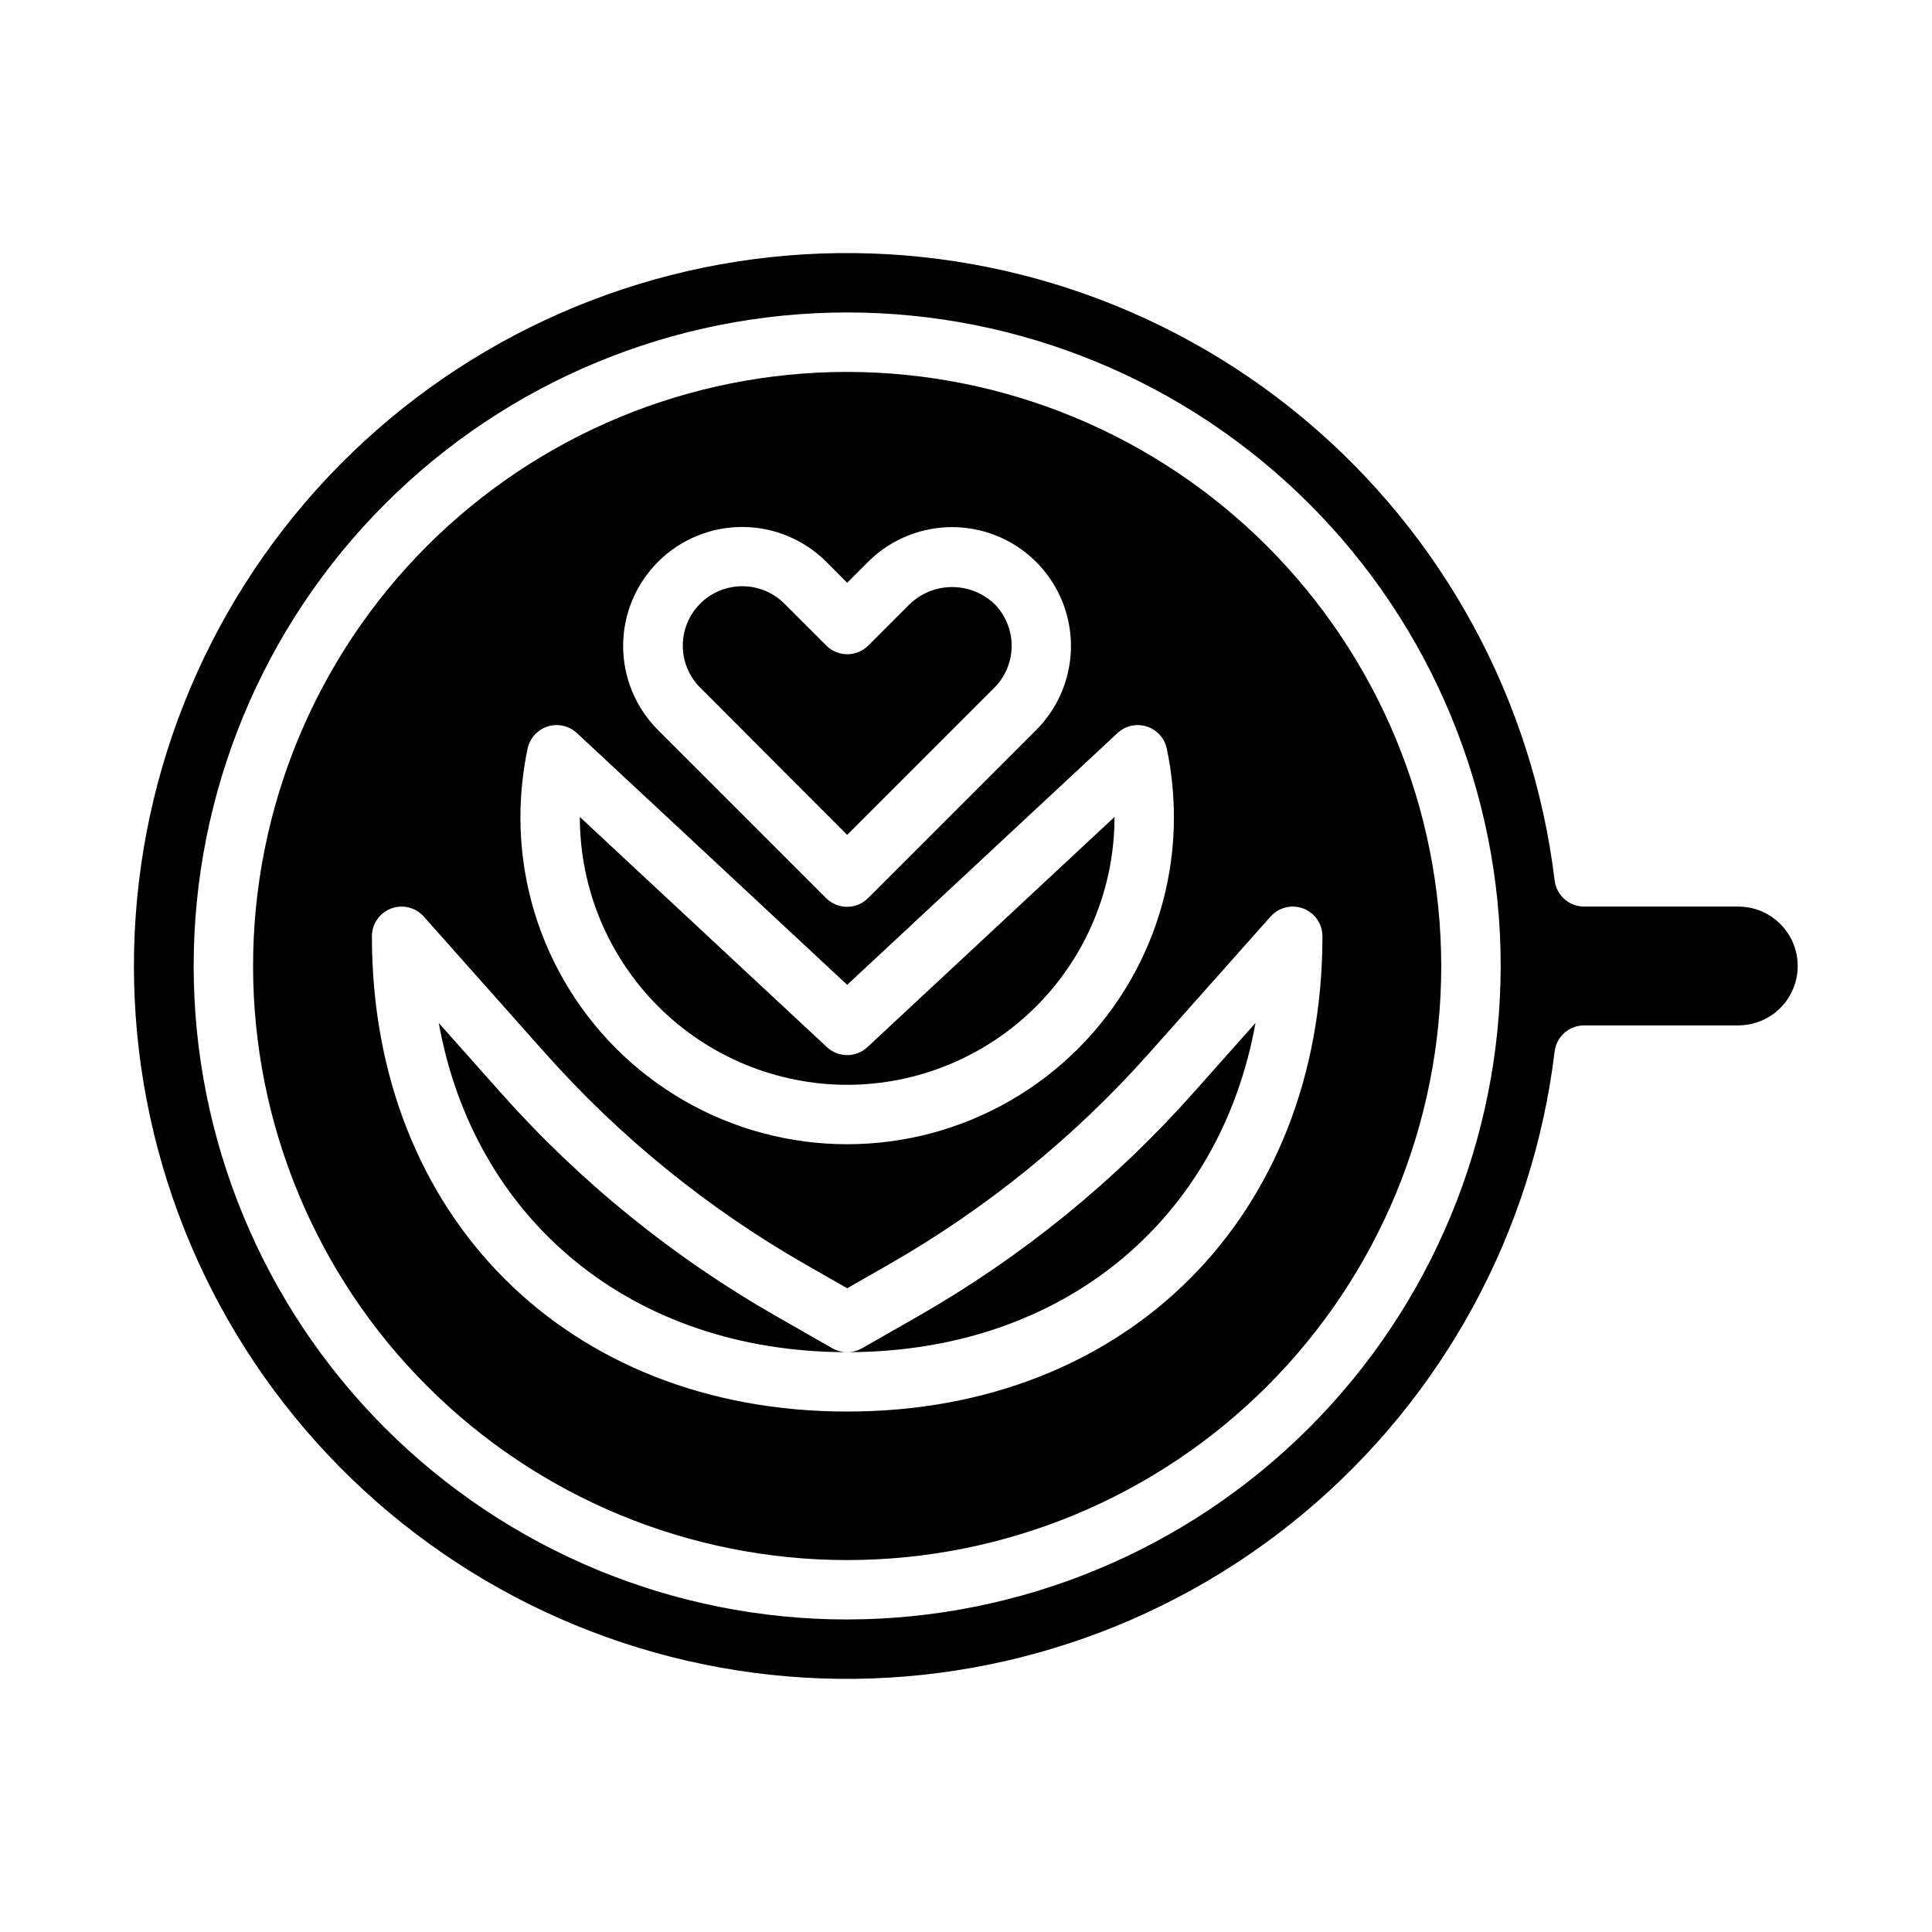
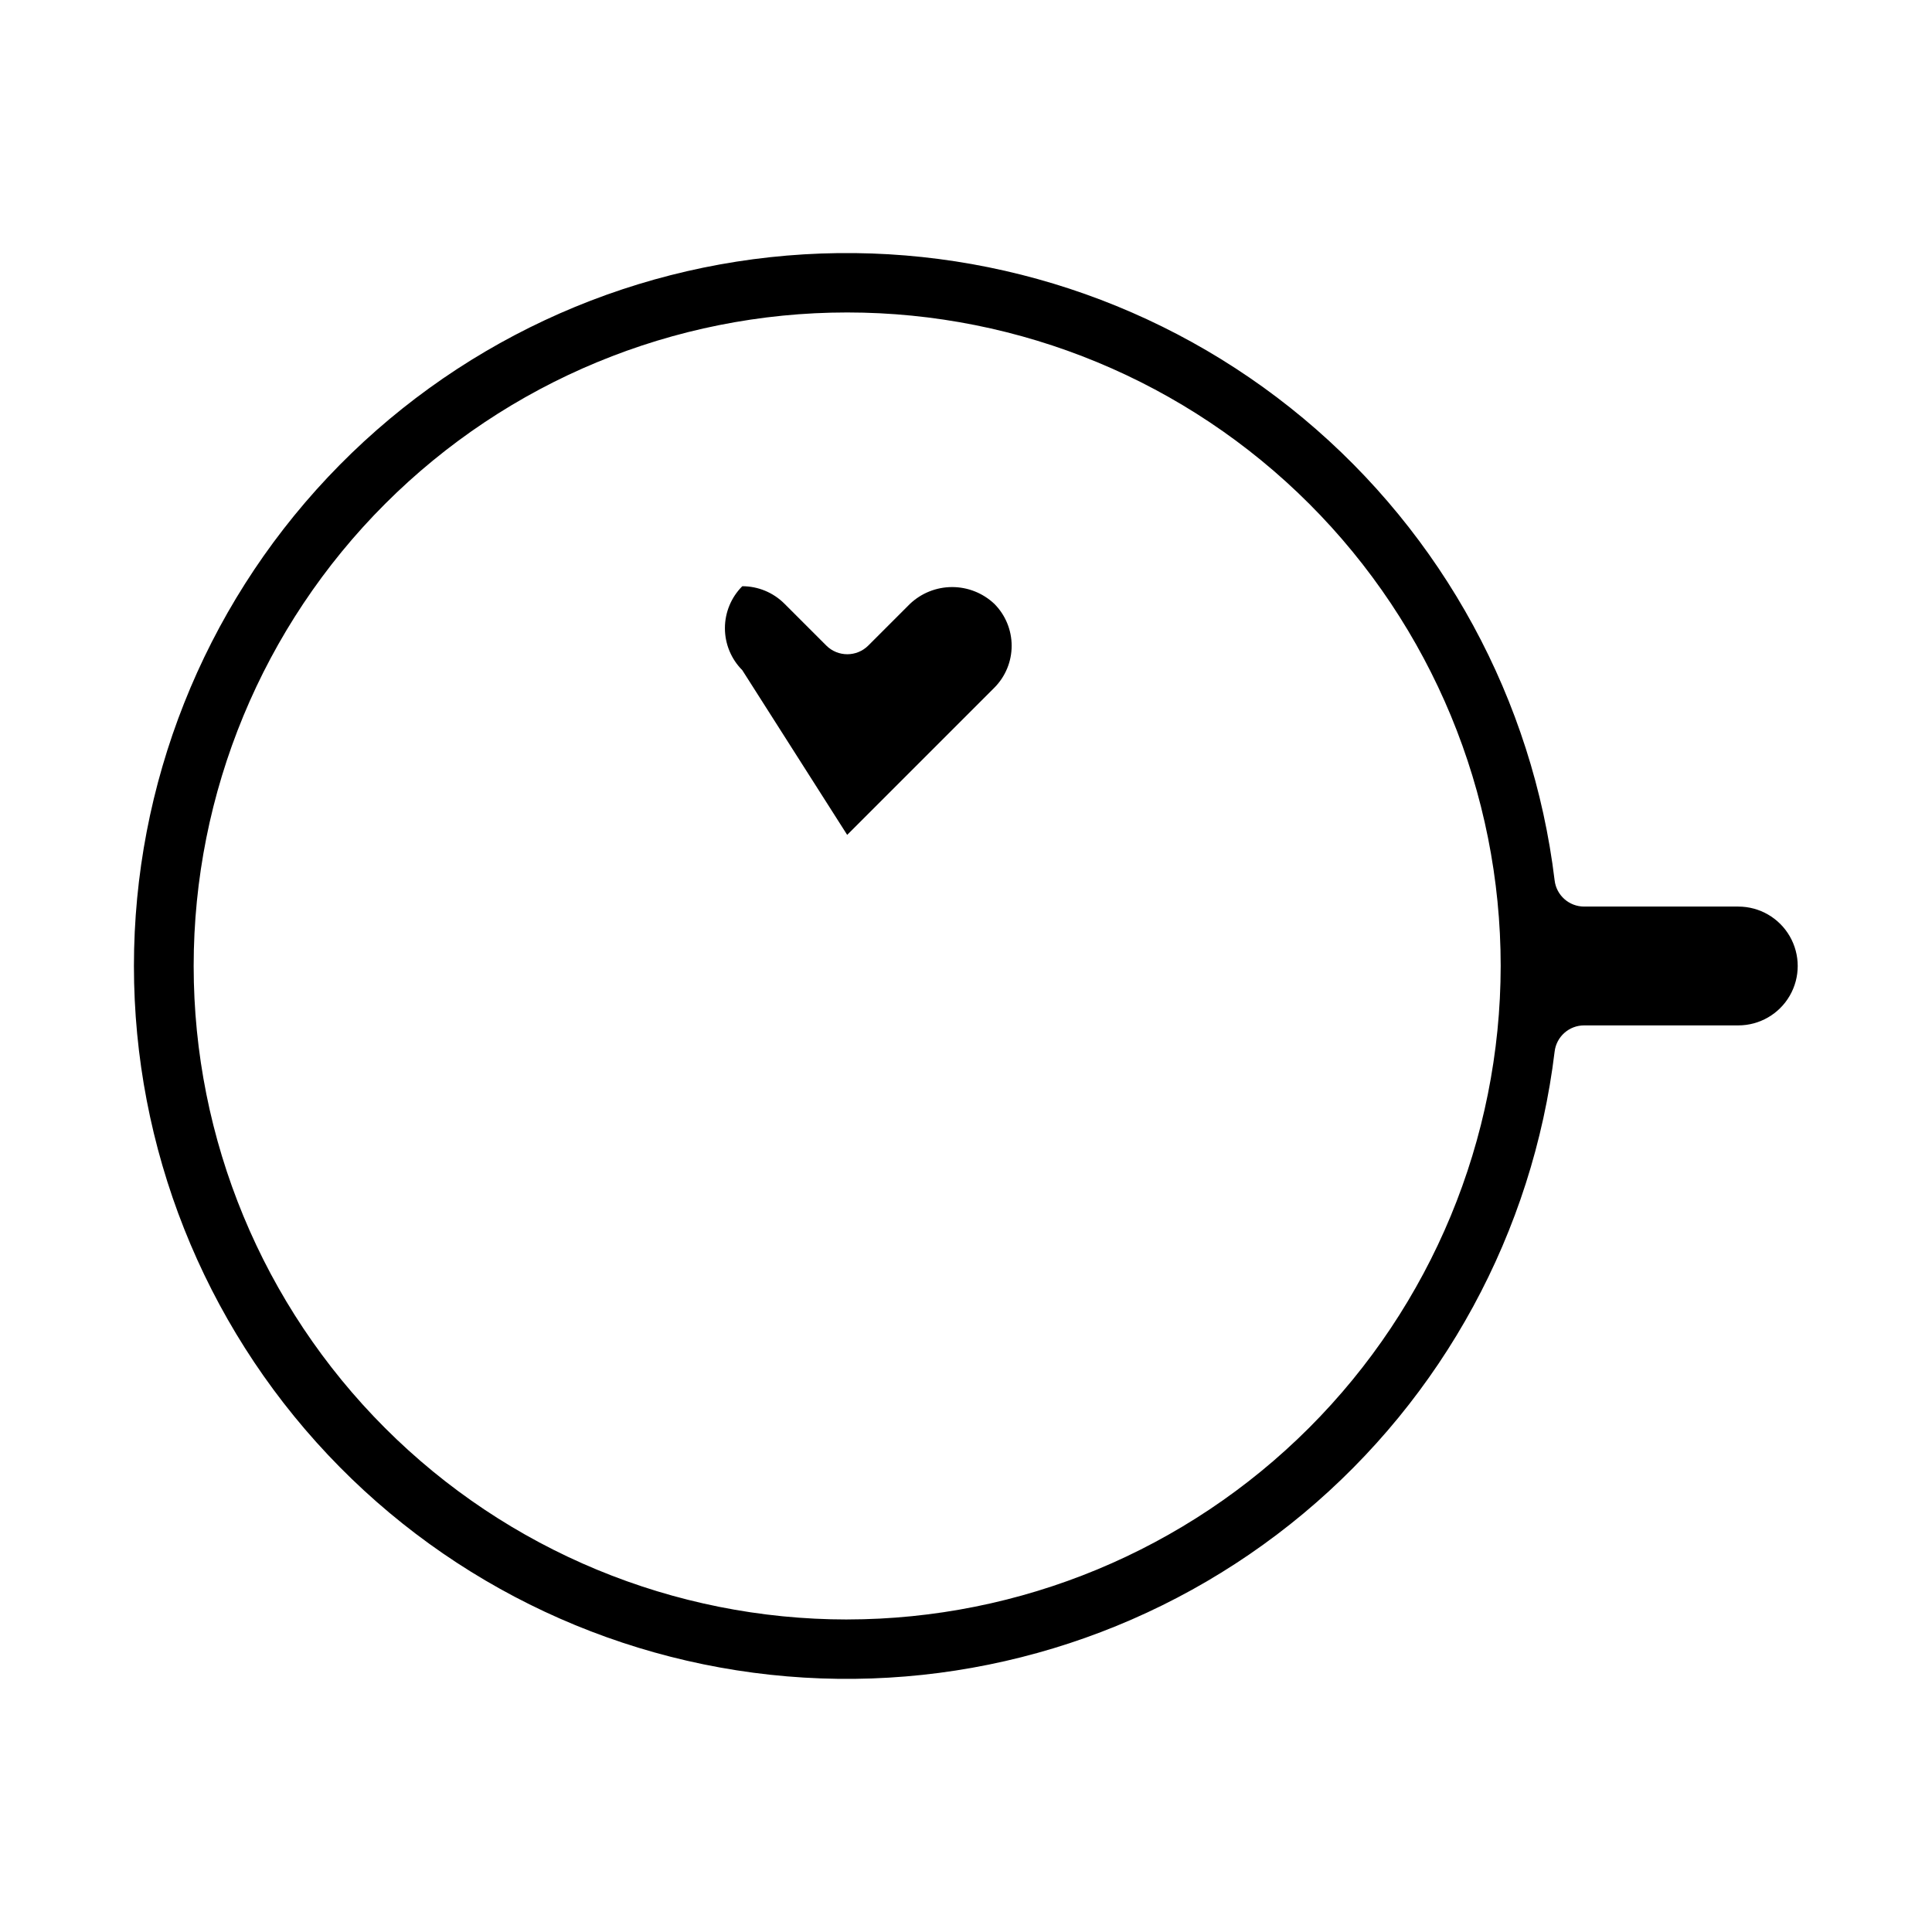
<svg xmlns="http://www.w3.org/2000/svg" fill="#000000" width="800px" height="800px" version="1.1" viewBox="144 144 512 512">
  <g>
-     <path d="m349.85 492.89c-27.477-15.676-52.203-35.734-73.211-59.387l-16.359-18.398c9.438 52.352 51.309 87.234 108.23 87.234-1.383 0.004-2.738-0.355-3.938-1.039z" />
-     <path d="m387.18 492.89-14.73 8.41c-1.195 0.684-2.555 1.043-3.934 1.039 56.922 0 98.793-34.883 108.21-87.254l-16.359 18.398v-0.004c-20.996 23.656-45.719 43.727-73.184 59.41z" />
-     <path d="m368.51 431.49c18.781-0.023 36.789-7.492 50.074-20.777 13.281-13.281 20.75-31.289 20.773-50.074v-0.133l-65.48 60.992c-3.023 2.82-7.715 2.82-10.738 0l-65.477-60.992v0.133c0.02 18.785 7.488 36.793 20.773 50.074 13.281 13.285 31.289 20.754 50.074 20.777z" />
-     <path d="m368.51 365.25 38.988-38.988c2.949-2.953 4.602-6.953 4.602-11.125 0-4.168-1.652-8.172-4.602-11.121-3.027-2.856-7.031-4.441-11.195-4.438-4.16 0.008-8.16 1.609-11.176 4.477l-11.02 11.02c-3.074 3.074-8.059 3.074-11.133 0l-11.098-11.098h-0.004c-2.961-2.961-6.973-4.621-11.16-4.621s-8.203 1.66-11.164 4.621c-2.945 2.949-4.602 6.953-4.602 11.121 0 4.172 1.656 8.172 4.602 11.125z" />
+     <path d="m368.51 365.25 38.988-38.988c2.949-2.953 4.602-6.953 4.602-11.125 0-4.168-1.652-8.172-4.602-11.121-3.027-2.856-7.031-4.441-11.195-4.438-4.16 0.008-8.16 1.609-11.176 4.477l-11.02 11.02c-3.074 3.074-8.059 3.074-11.133 0l-11.098-11.098h-0.004c-2.961-2.961-6.973-4.621-11.16-4.621c-2.945 2.949-4.602 6.953-4.602 11.121 0 4.172 1.656 8.172 4.602 11.125z" />
    <path d="m604.67 384.25h-40.855c-3.992 0.004-7.356-2.981-7.824-6.941-5.781-47.793-29.59-91.574-66.559-122.41s-84.316-46.391-132.37-43.496c-48.055 2.898-93.188 24.027-126.19 59.074-33.004 35.051-51.379 81.375-51.379 129.52 0 48.137 18.375 94.461 51.379 129.51 33 35.047 78.133 56.176 126.19 59.074 48.051 2.894 95.398-12.66 132.37-43.496 36.969-30.832 60.777-74.613 66.559-122.4 0.469-3.965 3.832-6.949 7.824-6.945h40.855c5.625 0 10.82-3 13.633-7.871s2.812-10.875 0-15.746-8.008-7.871-13.633-7.871zm-236.16 188.93c-45.934 0-89.984-18.246-122.46-50.727-32.48-32.477-50.727-76.527-50.727-122.46 0-45.934 18.246-89.984 50.727-122.46 32.477-32.48 76.527-50.727 122.46-50.727 45.93 0 89.98 18.246 122.46 50.727 32.48 32.477 50.727 76.527 50.727 122.46-0.051 45.914-18.316 89.934-50.781 122.4-32.469 32.465-76.488 50.73-122.4 50.781z" />
-     <path d="m368.51 242.56c-41.758 0-81.801 16.586-111.33 46.113-29.527 29.523-46.113 69.57-46.113 111.33 0 41.754 16.586 81.801 46.113 111.32 29.527 29.527 69.57 46.113 111.33 46.113 41.754 0 81.801-16.586 111.32-46.113 29.527-29.523 46.113-69.57 46.113-111.32-0.047-41.742-16.648-81.762-46.164-111.28s-69.535-46.117-111.27-46.164zm-50.121 50.324c5.902-5.902 13.91-9.223 22.258-9.234 8.352-0.008 16.363 3.297 22.281 9.188l5.582 5.613 5.512-5.512h-0.004c7.953-7.965 19.547-11.082 30.422-8.18 10.871 2.906 19.371 11.387 22.293 22.254 2.922 10.871-0.176 22.473-8.125 30.438l-44.555 44.555h-0.004c-3.074 3.07-8.055 3.07-11.129 0l-44.555-44.555c-5.914-5.91-9.234-13.93-9.23-22.289 0.008-8.359 3.336-16.371 9.254-22.277zm-34.582 49.555c0.574-2.785 2.606-5.047 5.316-5.91 2.711-0.863 5.676-0.199 7.758 1.738l71.629 66.723 71.637-66.723h-0.004c2.082-1.938 5.051-2.602 7.758-1.738 2.711 0.863 4.746 3.125 5.32 5.91 1.246 5.988 1.875 12.086 1.879 18.199 0 30.938-16.504 59.523-43.297 74.992-26.789 15.469-59.797 15.469-86.59 0-26.793-15.469-43.297-44.055-43.297-74.992 0.008-6.113 0.641-12.211 1.891-18.199zm205.58 42.328c3.055 1.16 5.078 4.09 5.074 7.359 0 74.164-51.789 125.95-125.95 125.95-74.16 0-125.95-51.789-125.95-125.95 0.004-3.266 2.023-6.191 5.074-7.352 3.055-1.16 6.508-0.312 8.676 2.125l32.109 36.125h0.004c19.871 22.363 43.254 41.336 69.234 56.176l10.855 6.203 10.855-6.203c25.977-14.84 49.359-33.812 69.234-56.176l32.109-36.125c2.168-2.441 5.621-3.289 8.676-2.133z" />
  </g>
</svg>